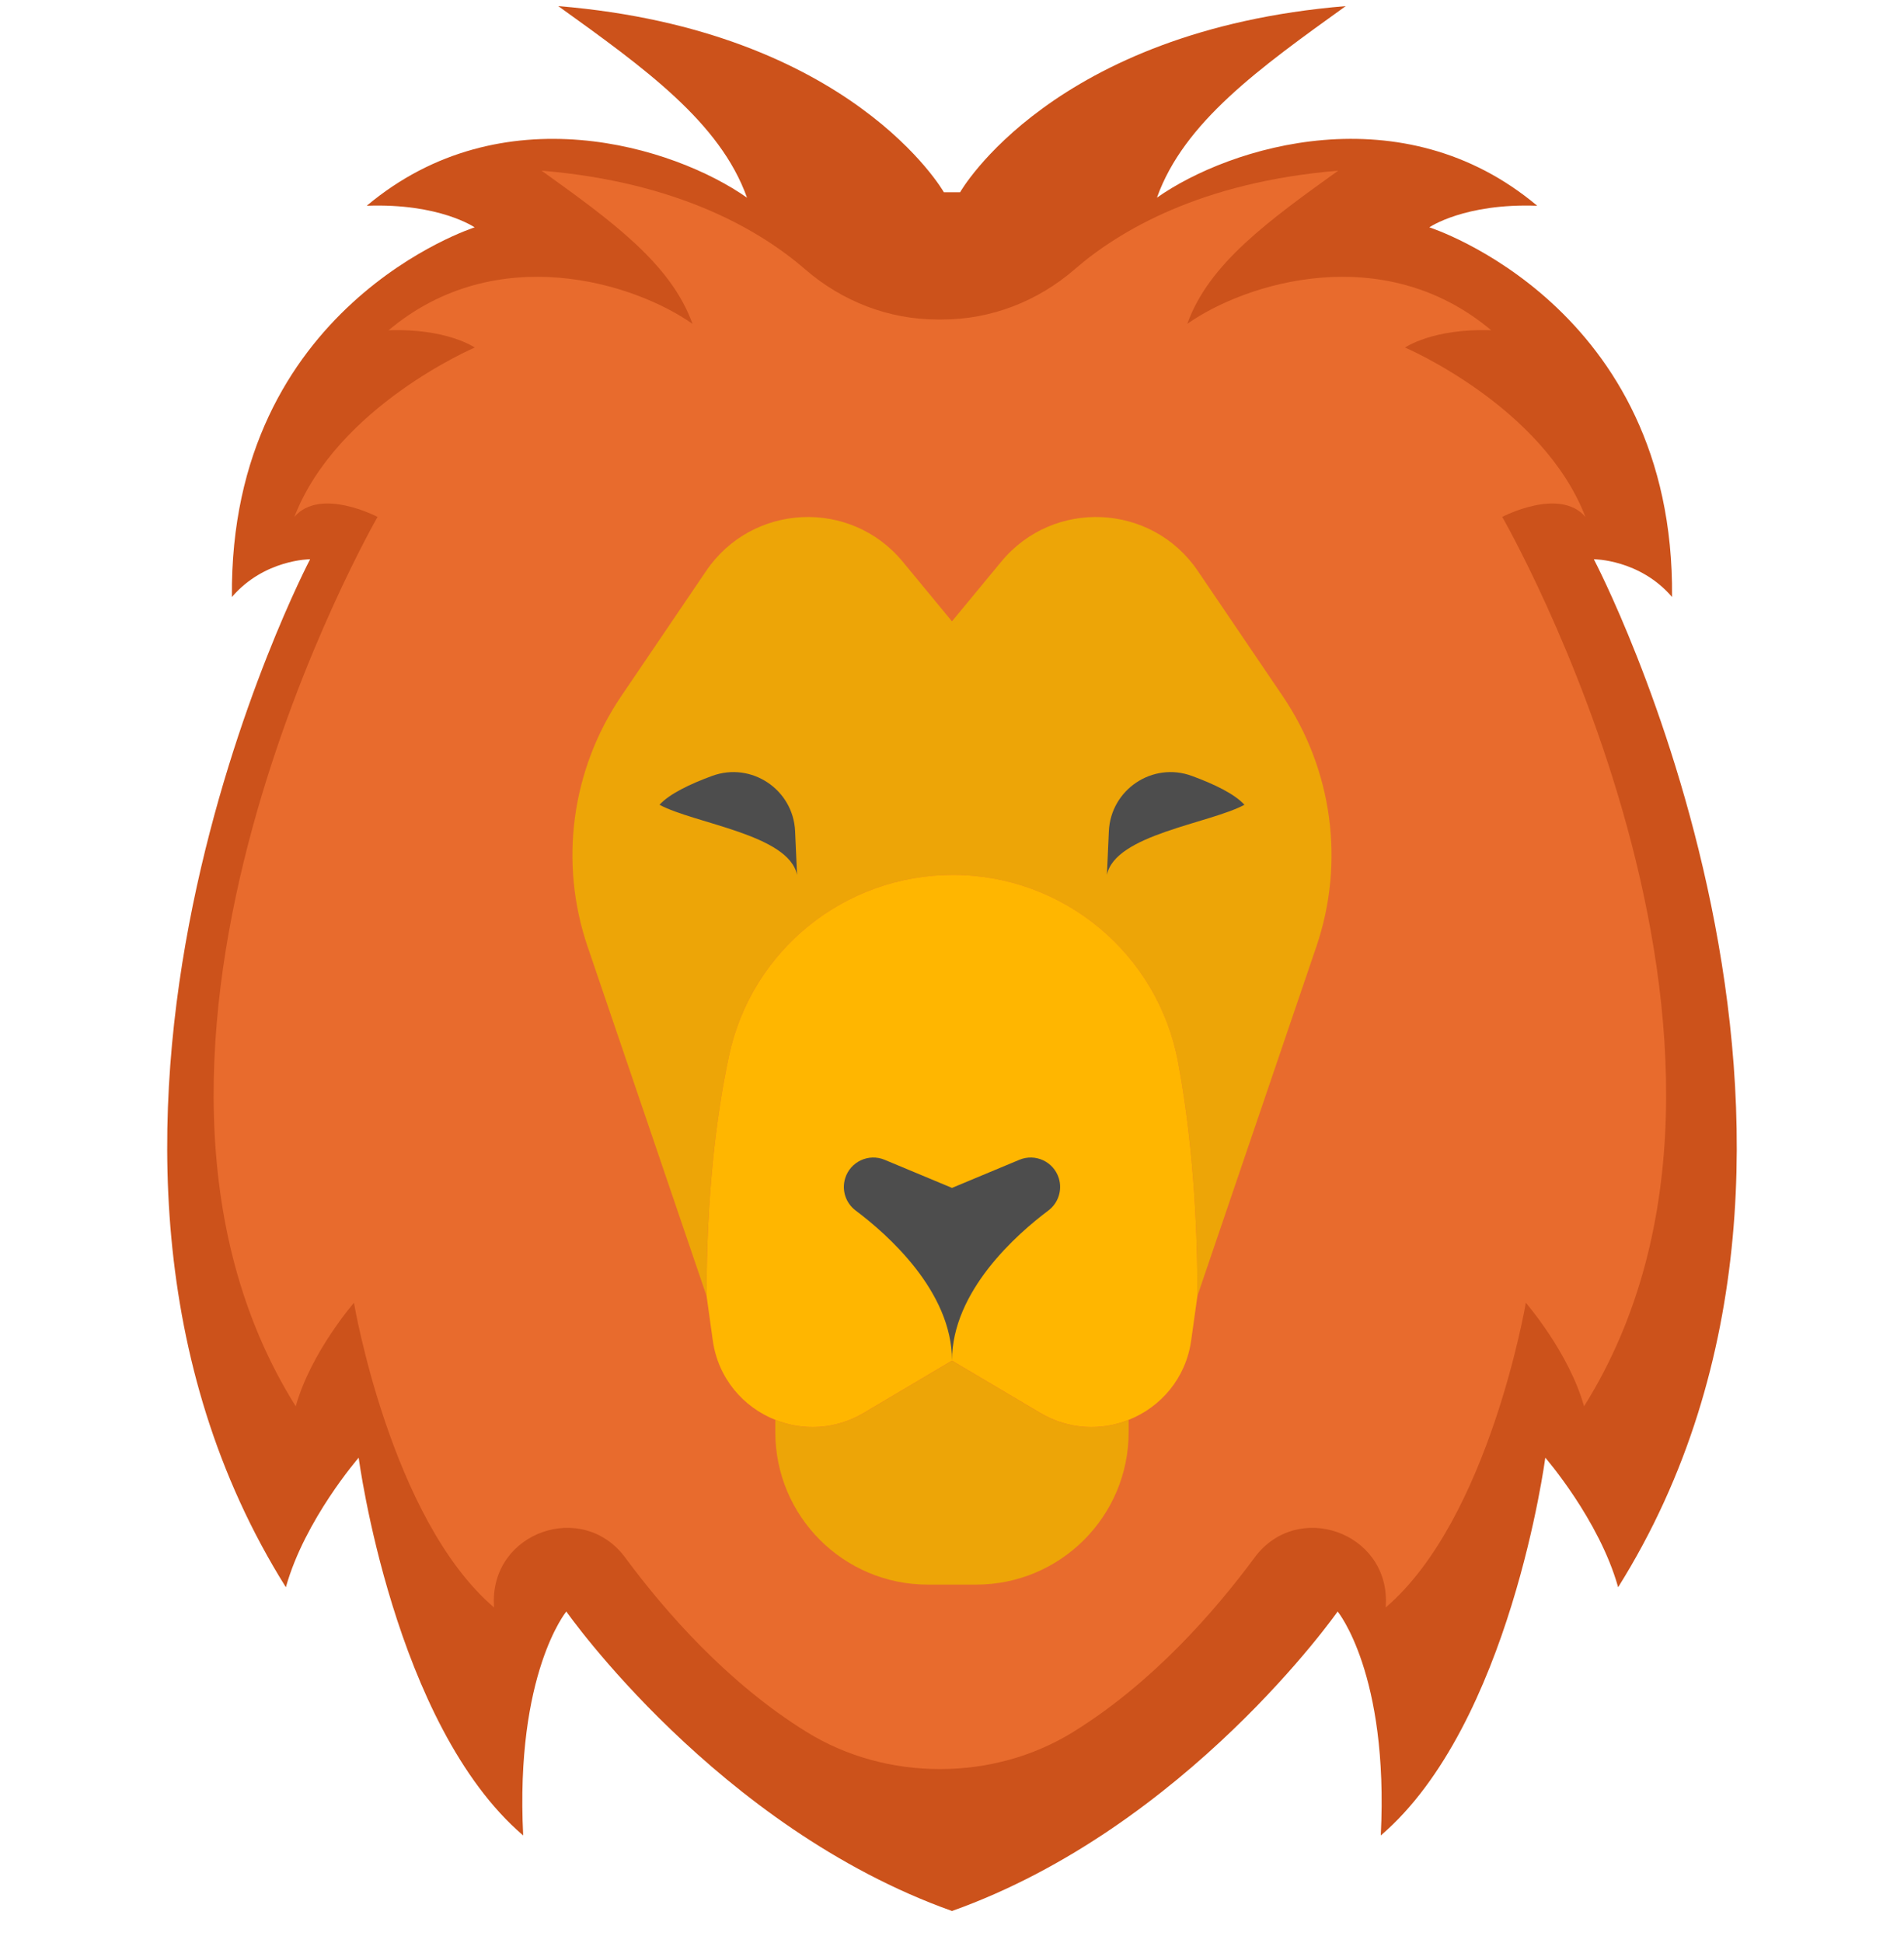
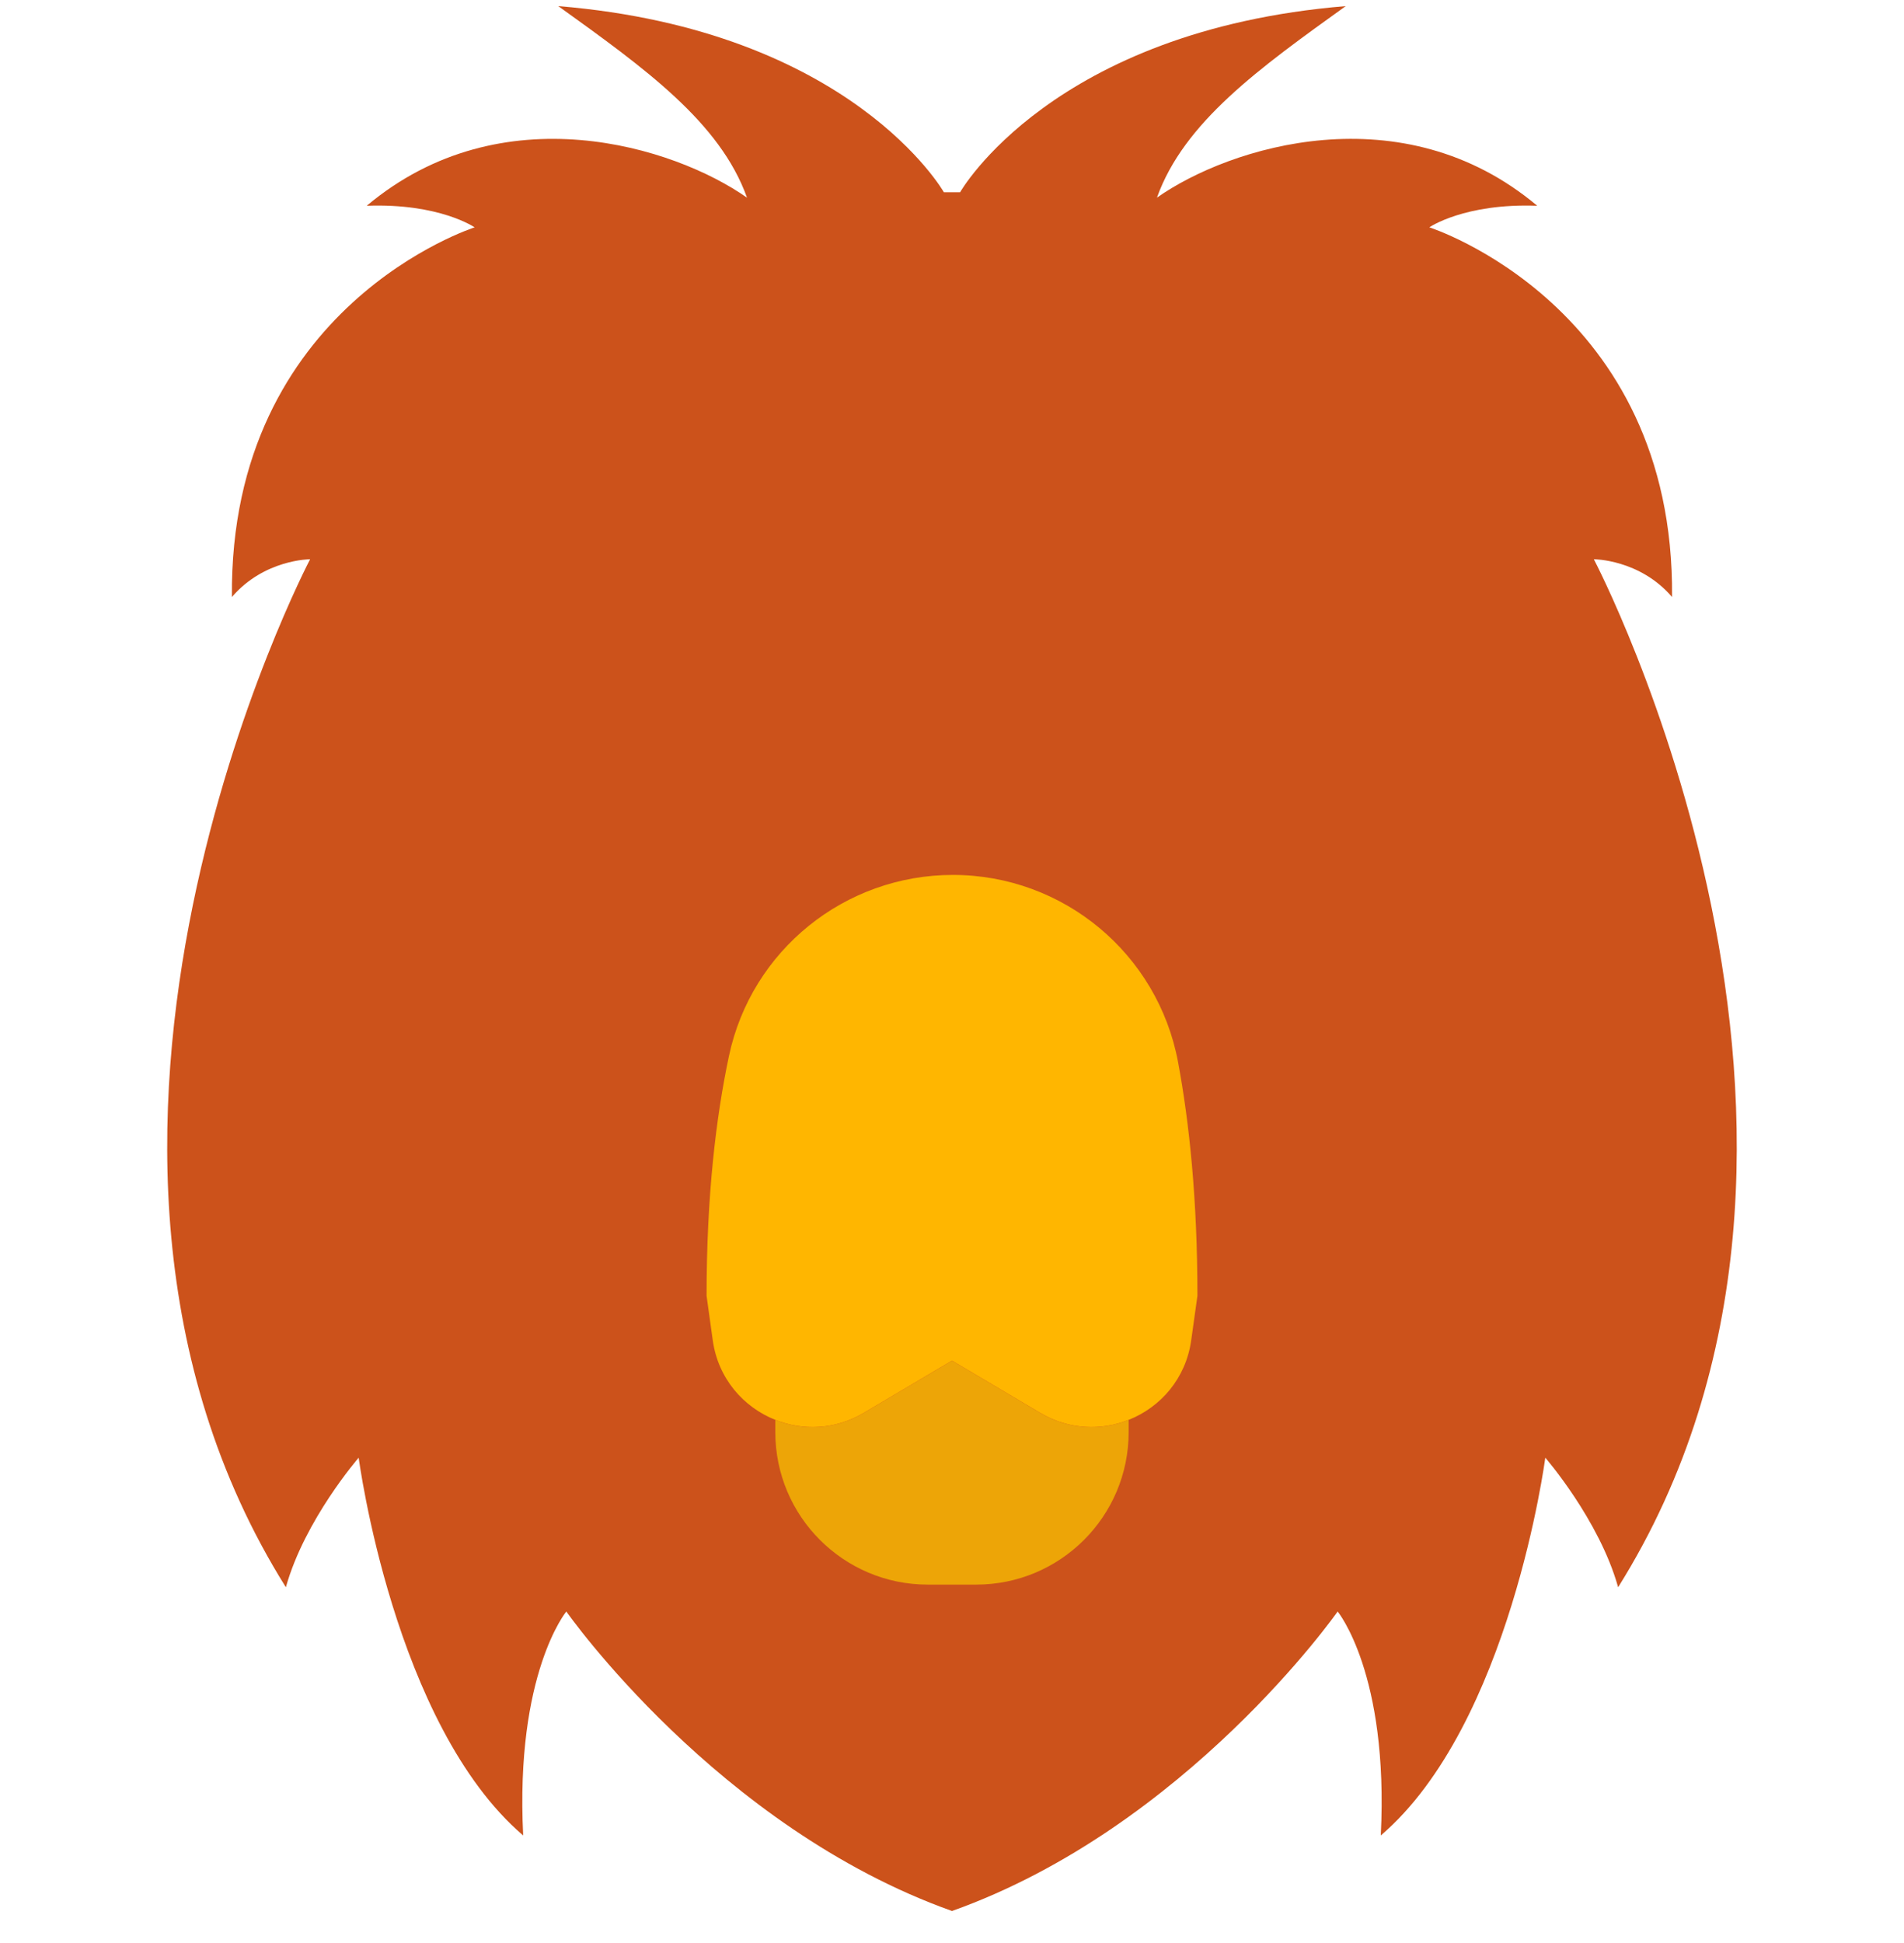
<svg xmlns="http://www.w3.org/2000/svg" width="50" height="51" viewBox="0 0 50 51" fill="none">
  <g clip-path="url(#clip0_119_156065)">
    <path d="M25.212 5.047C25.212 5.047 27.62 0.798 35.34 0.16C33.073 1.789 31.09 3.206 30.382 5.188C32.294 3.843 36.827 2.426 40.368 5.401C38.456 5.33 37.535 5.967 37.535 5.967C37.535 5.967 43.98 8.021 43.909 15.67C43.059 14.679 41.855 14.679 41.855 14.679C41.855 14.679 49.858 29.905 42.493 41.662C41.997 39.891 40.58 38.262 40.58 38.262C40.58 38.262 39.66 45.273 36.26 48.177C36.473 43.928 35.127 42.299 35.127 42.299C35.127 42.299 31.161 47.965 25 50.16C18.838 47.965 14.872 42.299 14.872 42.299C14.872 42.299 13.527 43.928 13.739 48.177C10.34 45.273 9.419 38.262 9.419 38.262C9.419 38.262 8.002 39.891 7.507 41.662C0.141 29.905 8.144 14.679 8.144 14.679C8.144 14.679 6.94 14.679 6.09 15.67C6.019 8.021 12.464 5.968 12.464 5.968C12.464 5.968 11.543 5.33 9.631 5.401C13.172 2.427 17.705 3.843 19.617 5.189C18.909 3.206 16.926 1.789 14.66 0.16C22.379 0.798 24.787 5.047 24.787 5.047H25.212Z" fill="#CC521B" />
-     <path d="M28.217 7.072C29.387 6.057 31.542 4.778 35.141 4.48C33.33 5.782 31.745 6.915 31.179 8.5C32.707 7.424 36.33 6.292 39.16 8.669C37.632 8.613 36.896 9.122 36.896 9.122C36.896 9.122 40.511 10.661 41.634 13.568C40.955 12.776 39.449 13.568 39.449 13.568C39.449 13.568 47.485 27.516 41.598 36.913C41.201 35.498 40.069 34.196 40.069 34.196C40.069 34.196 39.107 39.872 36.389 42.193C36.391 42.159 36.393 42.125 36.394 42.091C36.462 40.211 34.065 39.37 32.946 40.883C31.892 42.308 30.253 44.182 28.177 45.464C27.129 46.111 25.913 46.435 24.682 46.435C23.451 46.435 22.235 46.111 21.187 45.464C19.111 44.182 17.472 42.308 16.418 40.883C15.299 39.37 12.902 40.211 12.97 42.091C12.971 42.125 12.973 42.159 12.974 42.193C10.257 39.872 9.295 34.196 9.295 34.196C9.295 34.196 8.162 35.498 7.766 36.913C1.879 27.516 9.915 13.568 9.915 13.568C9.915 13.568 8.409 12.776 7.73 13.568C8.853 10.661 12.468 9.122 12.468 9.122C12.468 9.122 11.732 8.613 10.204 8.669C13.034 6.292 16.657 7.424 18.185 8.5C17.619 6.915 16.034 5.782 14.223 4.48C17.822 4.778 19.976 6.057 21.147 7.072C22.113 7.909 23.338 8.386 24.617 8.386H24.748C26.025 8.386 27.251 7.909 28.217 7.072Z" fill="#E86B2D" />
    <path d="M29.639 37.271V37.591C29.639 39.8 27.846 41.593 25.636 41.593H24.363C22.152 41.593 20.36 39.8 20.36 37.591V37.271C21.082 37.559 21.929 37.533 22.68 37.088L25 35.715L27.319 37.088C28.07 37.533 28.917 37.559 29.639 37.271Z" fill="#EDA507" />
-     <path d="M33.684 18.271C34.994 20.202 35.322 22.636 34.569 24.844L31.445 34.015C31.445 31.478 31.231 29.459 30.936 27.879C30.403 25.032 27.92 22.966 25.023 22.966C23.606 22.966 22.282 23.46 21.24 24.302C20.198 25.143 19.437 26.331 19.143 27.718C18.803 29.321 18.554 31.391 18.554 34.015L15.43 24.844C14.677 22.636 15.005 20.202 16.315 18.271L18.544 14.986C19.753 13.205 22.334 13.083 23.706 14.743L24.999 16.309L26.293 14.743C27.665 13.083 30.246 13.205 31.455 14.986L33.684 18.271Z" fill="#EDA507" />
    <path d="M31.445 34.013L31.282 35.177C31.143 36.182 30.477 36.937 29.639 37.269C28.918 37.557 28.07 37.531 27.319 37.086L25 35.713L22.681 37.086C21.93 37.531 21.082 37.557 20.361 37.269C19.523 36.937 18.856 36.182 18.717 35.177L18.555 34.013C18.555 31.389 18.803 29.32 19.143 27.717C19.438 26.329 20.198 25.142 21.24 24.3C22.282 23.459 23.606 22.965 25.023 22.965C27.92 22.965 30.404 25.03 30.936 27.877C31.231 29.458 31.445 31.476 31.445 34.013Z" fill="#FFB600" />
-     <path d="M25 35.713C25 33.892 26.7 32.396 27.53 31.774C27.793 31.577 27.902 31.236 27.804 30.923C27.667 30.49 27.189 30.268 26.77 30.442L25 31.18L23.23 30.442C22.811 30.268 22.333 30.49 22.196 30.923C22.097 31.236 22.207 31.577 22.47 31.774C23.3 32.396 25 33.892 25 35.713Z" fill="#4D4D4D" />
-     <path d="M20.931 22.966L20.88 21.82C20.832 20.725 19.734 19.989 18.704 20.365C18.124 20.577 17.581 20.836 17.319 21.124C18.24 21.62 20.719 21.903 20.931 22.966Z" fill="#4D4D4D" />
-     <path d="M29.068 22.966L29.119 21.82C29.168 20.725 30.266 19.989 31.295 20.365C31.875 20.577 32.418 20.836 32.68 21.124C31.759 21.62 29.281 21.903 29.068 22.966Z" fill="#4D4D4D" />
  </g>
  <defs>
    <clipPath id="clip0_119_156065">
      <rect width="50" height="50" fill="white" transform="translate(0 0.16)" />
    </clipPath>
  </defs>
</svg>